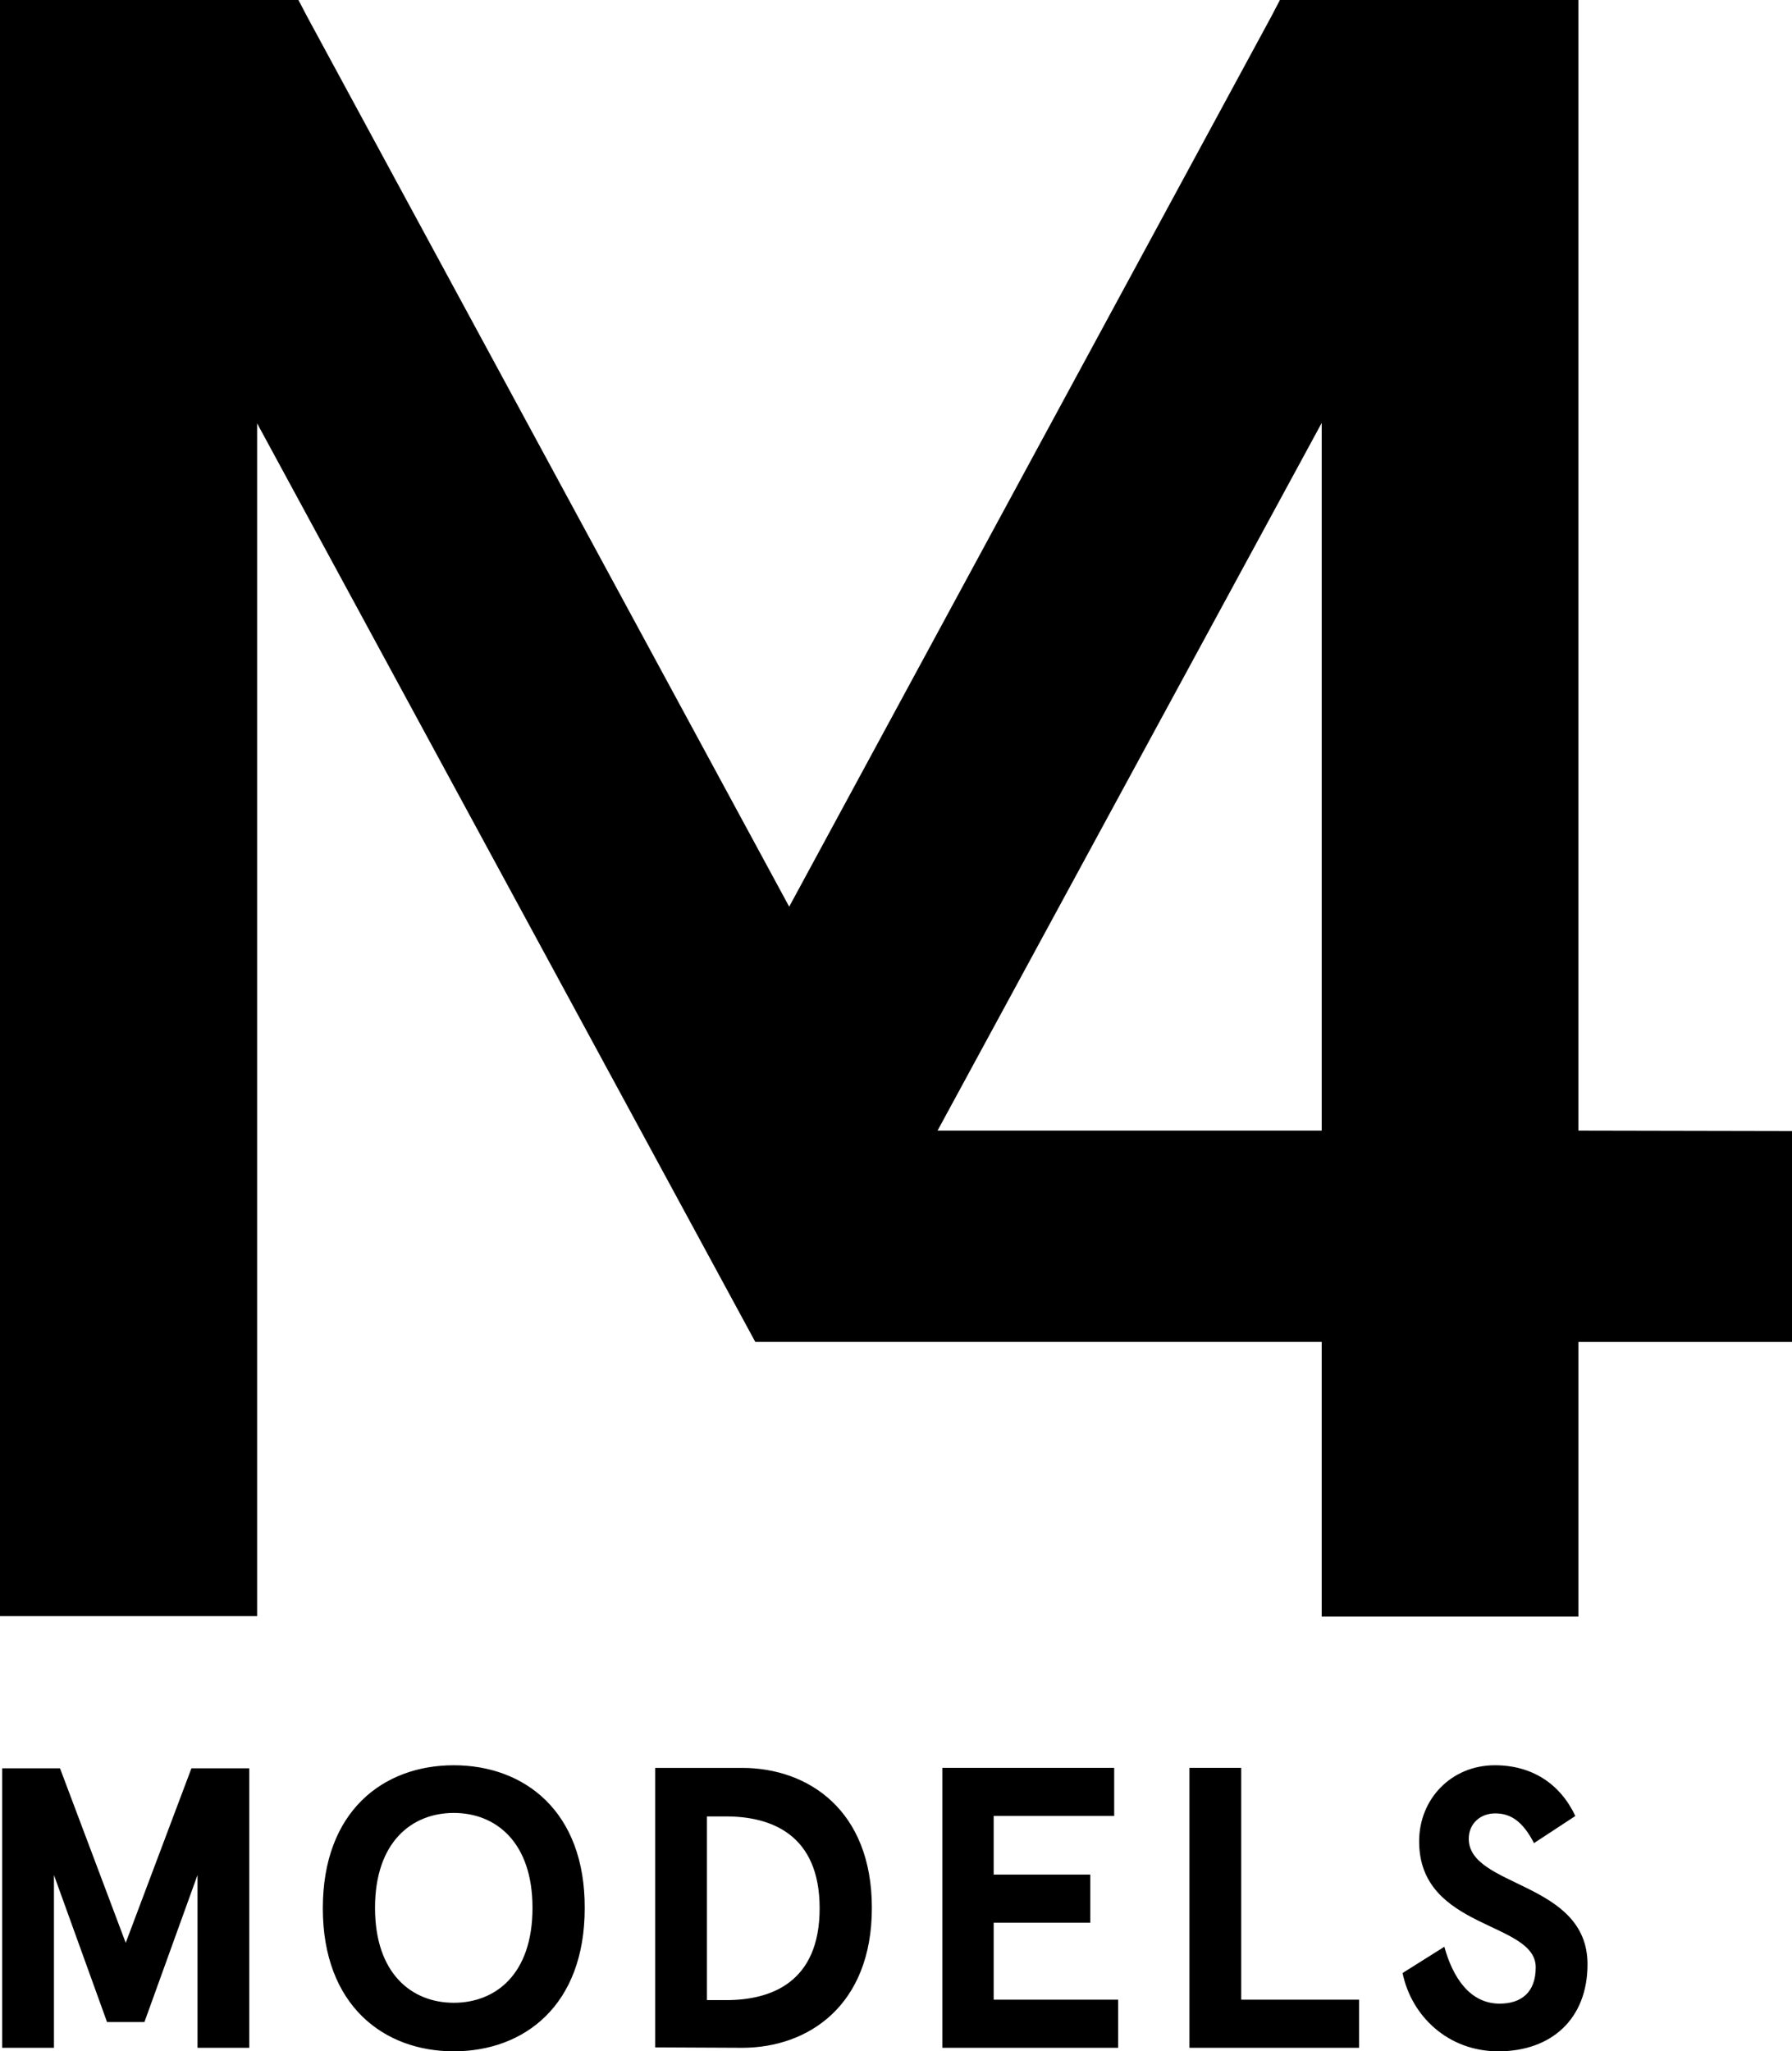
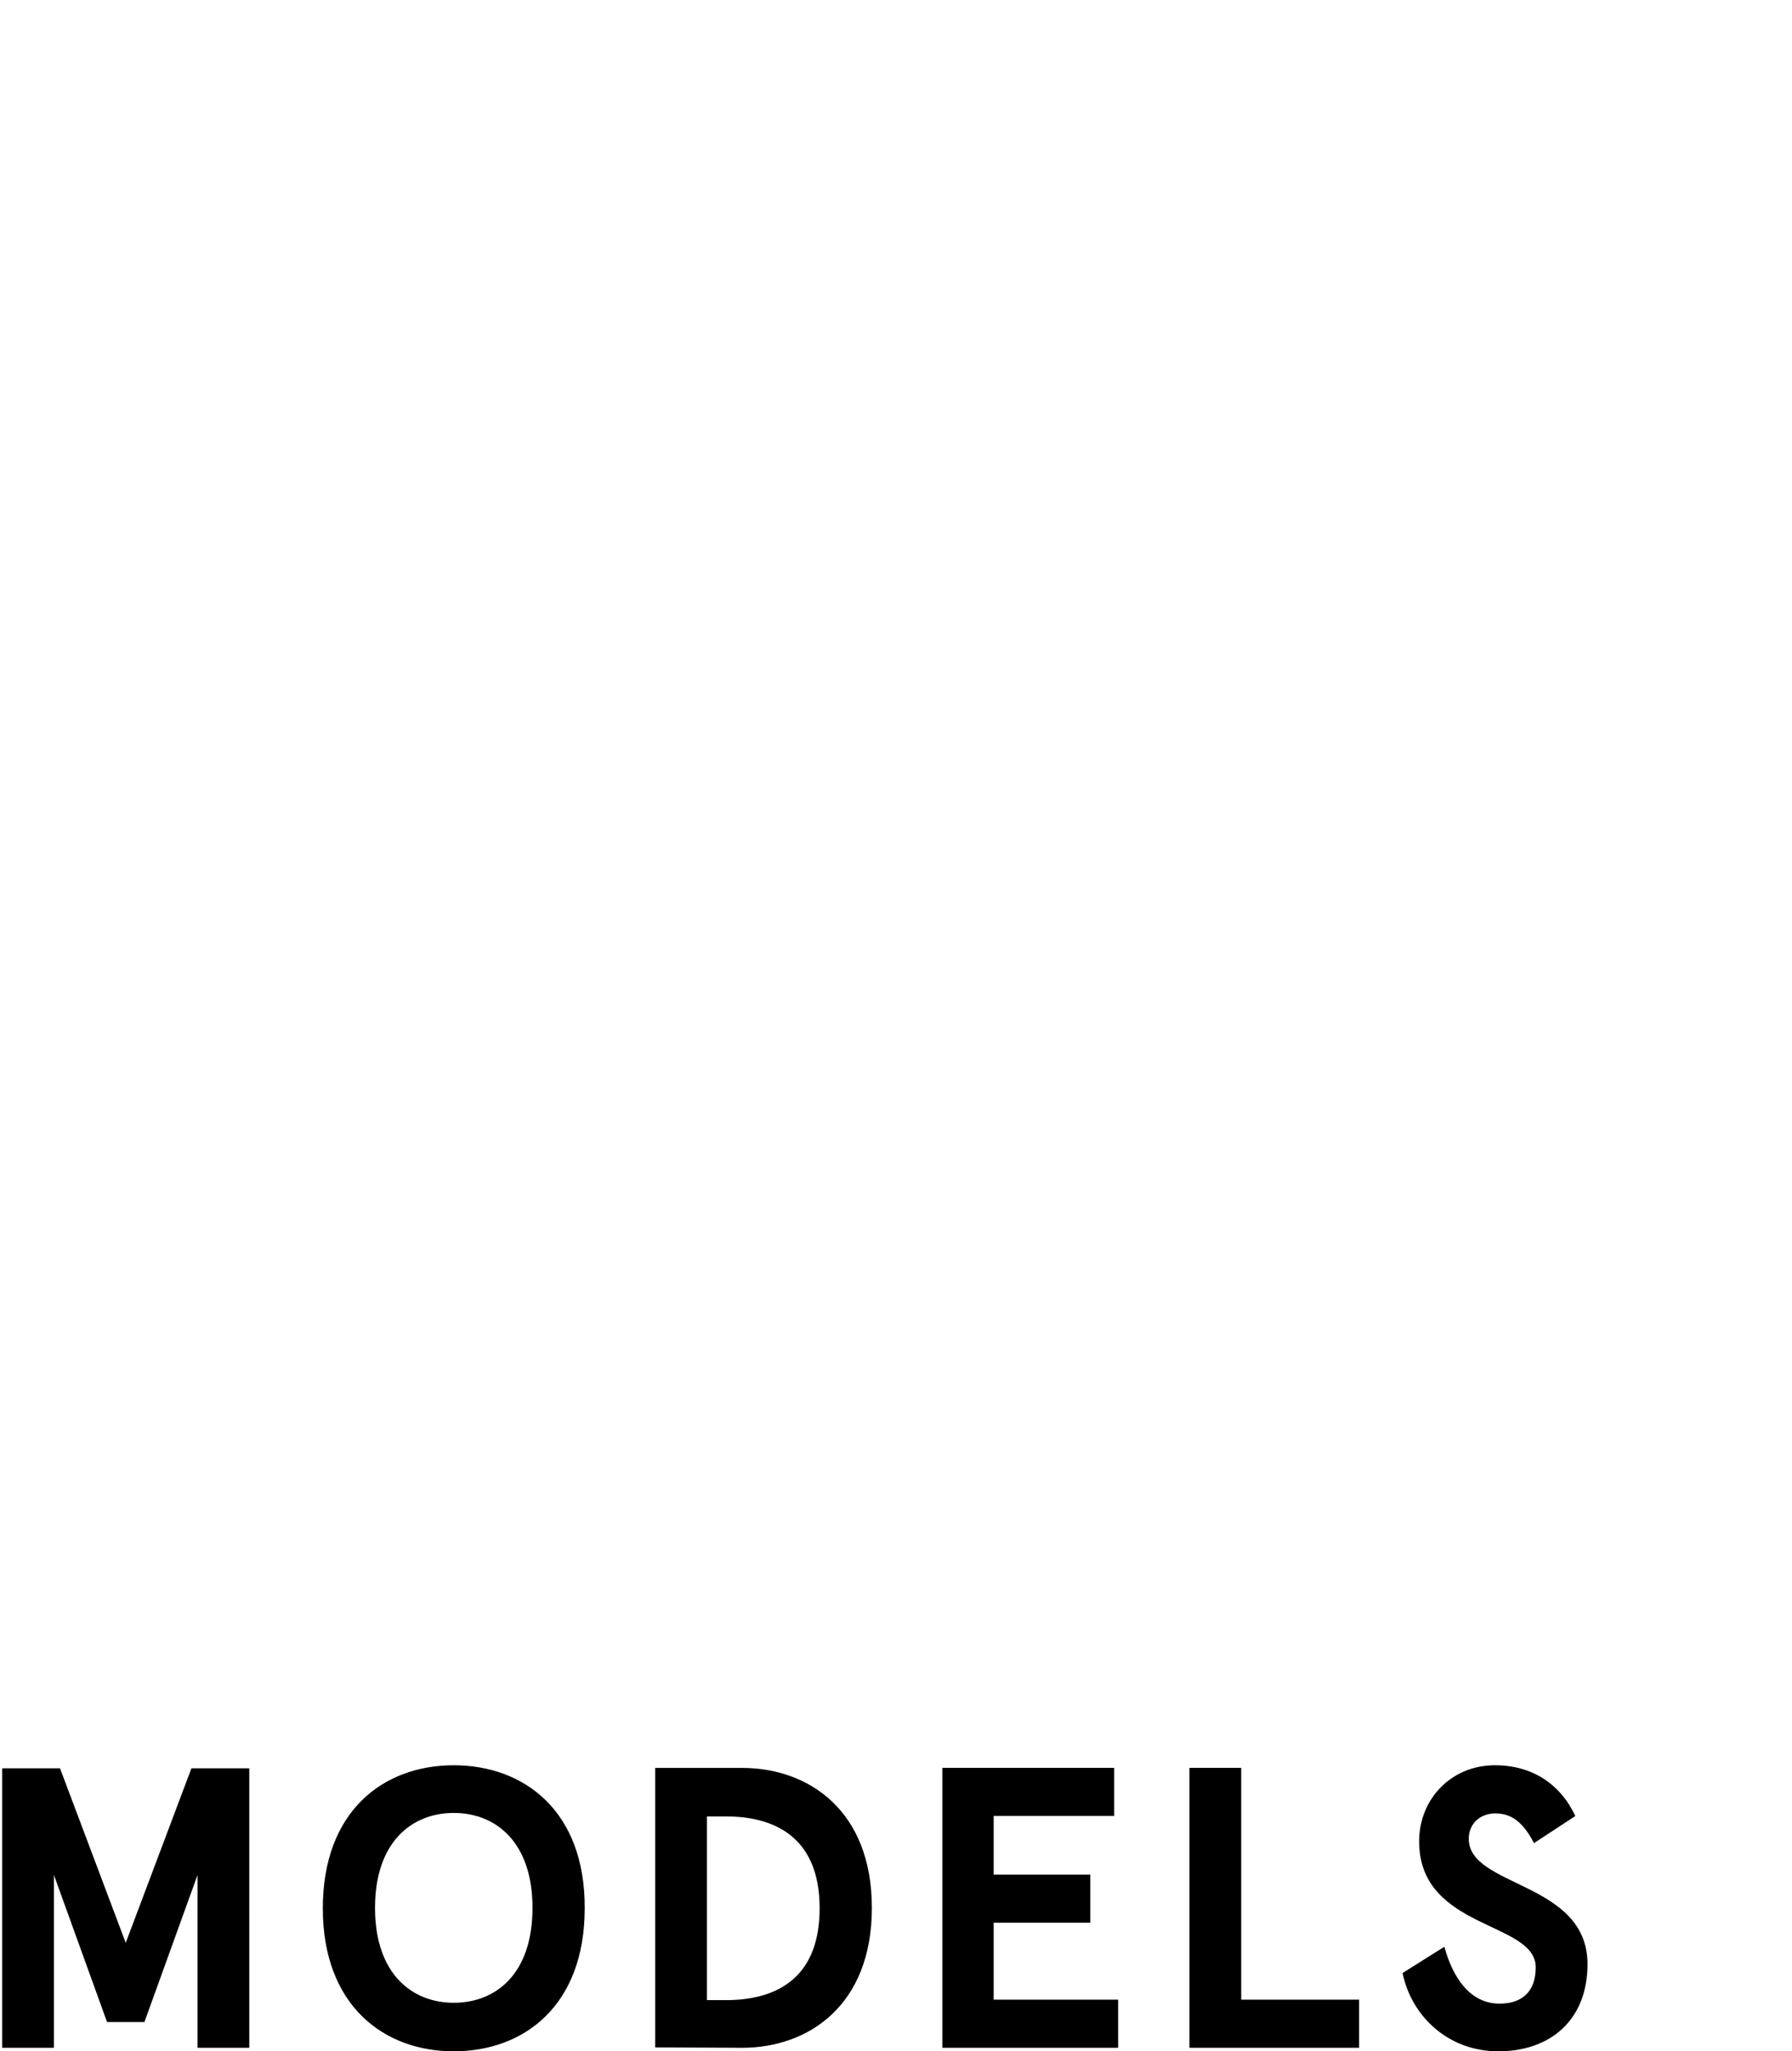
<svg xmlns="http://www.w3.org/2000/svg" version="1.1" id="Ebene_1" x="0px" y="0px" viewBox="0 0 83 95" enable-background="new 0 0 83 95" xml:space="preserve">
  <g>
-     <path d="M73.106,52.361V0H59.282L58.88,0.77L36.553,41.99L14.226,0.77L13.823,0H0v74.846h11.909V19.606l23.073,42.538h26.235   v12.721h11.89V62.145H83v-9.764L73.106,52.361L73.106,52.361z M43.424,52.361l17.793-32.774v32.774H43.424L43.424,52.361z" />
    <path d="M0.101,94.837h2.398v-8.001l2.458,6.807h1.733l2.458-6.807v8.001h2.398V81.894h-2.68l-3.043,8.082L2.78,81.894h-2.68   V94.837L0.101,94.837z M21.017,81.752c-3.264,0-6.065,2.127-6.065,6.623c0,4.497,2.821,6.625,6.065,6.625   c3.265,0,6.065-2.128,6.065-6.625C27.103,83.879,24.281,81.752,21.017,81.752L21.017,81.752z M21.017,83.96   c1.935,0,3.647,1.337,3.647,4.396c0,3.079-1.713,4.396-3.647,4.396c-1.934,0-3.647-1.337-3.647-4.396S19.083,83.96,21.017,83.96   L21.017,83.96z M34.377,94.837c3.042,0,6.005-1.943,6.005-6.481c0-4.537-2.963-6.481-6.005-6.481h-4.03v12.943L34.377,94.837   L34.377,94.837z M32.744,92.629v-8.507h0.887c2.056,0,4.332,0.81,4.332,4.253c0,3.444-2.257,4.254-4.332,4.254H32.744   L32.744,92.629z M43.646,81.894v12.943h8.142v-2.228h-5.764v-3.565h4.474v-2.229h-4.474v-2.714h5.582v-2.228h-7.96V81.894z    M55.091,81.894v12.943h7.859v-2.228h-5.461V81.874h-2.398V81.894z M72.965,84.102c-0.705-1.499-2.015-2.35-3.728-2.35   c-2.016,0-3.507,1.562-3.507,3.524c0,4.112,5.4,3.688,5.4,5.834c0,1.175-0.685,1.682-1.672,1.682c-1.391,0-2.176-1.235-2.56-2.634   l-1.935,1.216C65.368,93.358,67.061,95,69.398,95c2.458,0,4.131-1.499,4.131-4.032c0-3.848-5.501-3.544-5.501-5.813   c0-0.688,0.523-1.174,1.229-1.174c0.745,0,1.289,0.404,1.793,1.377L72.965,84.102L72.965,84.102z" />
  </g>
</svg>